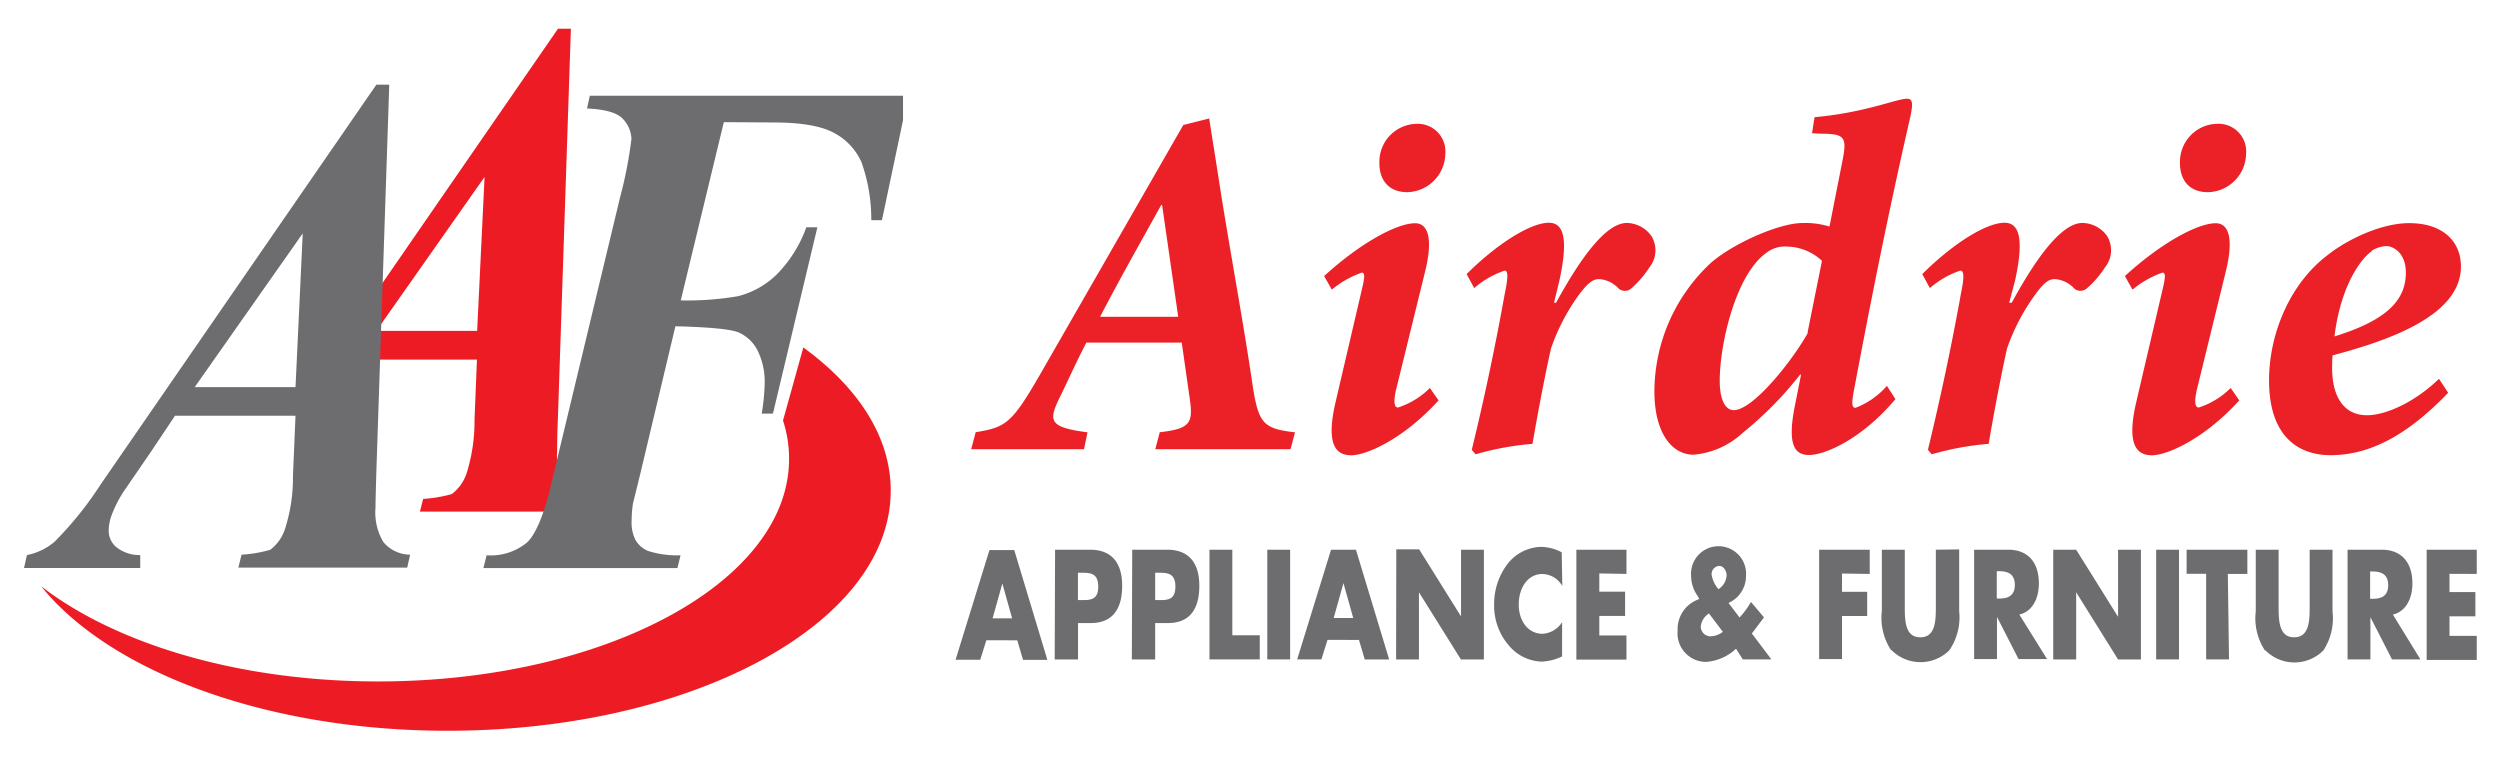
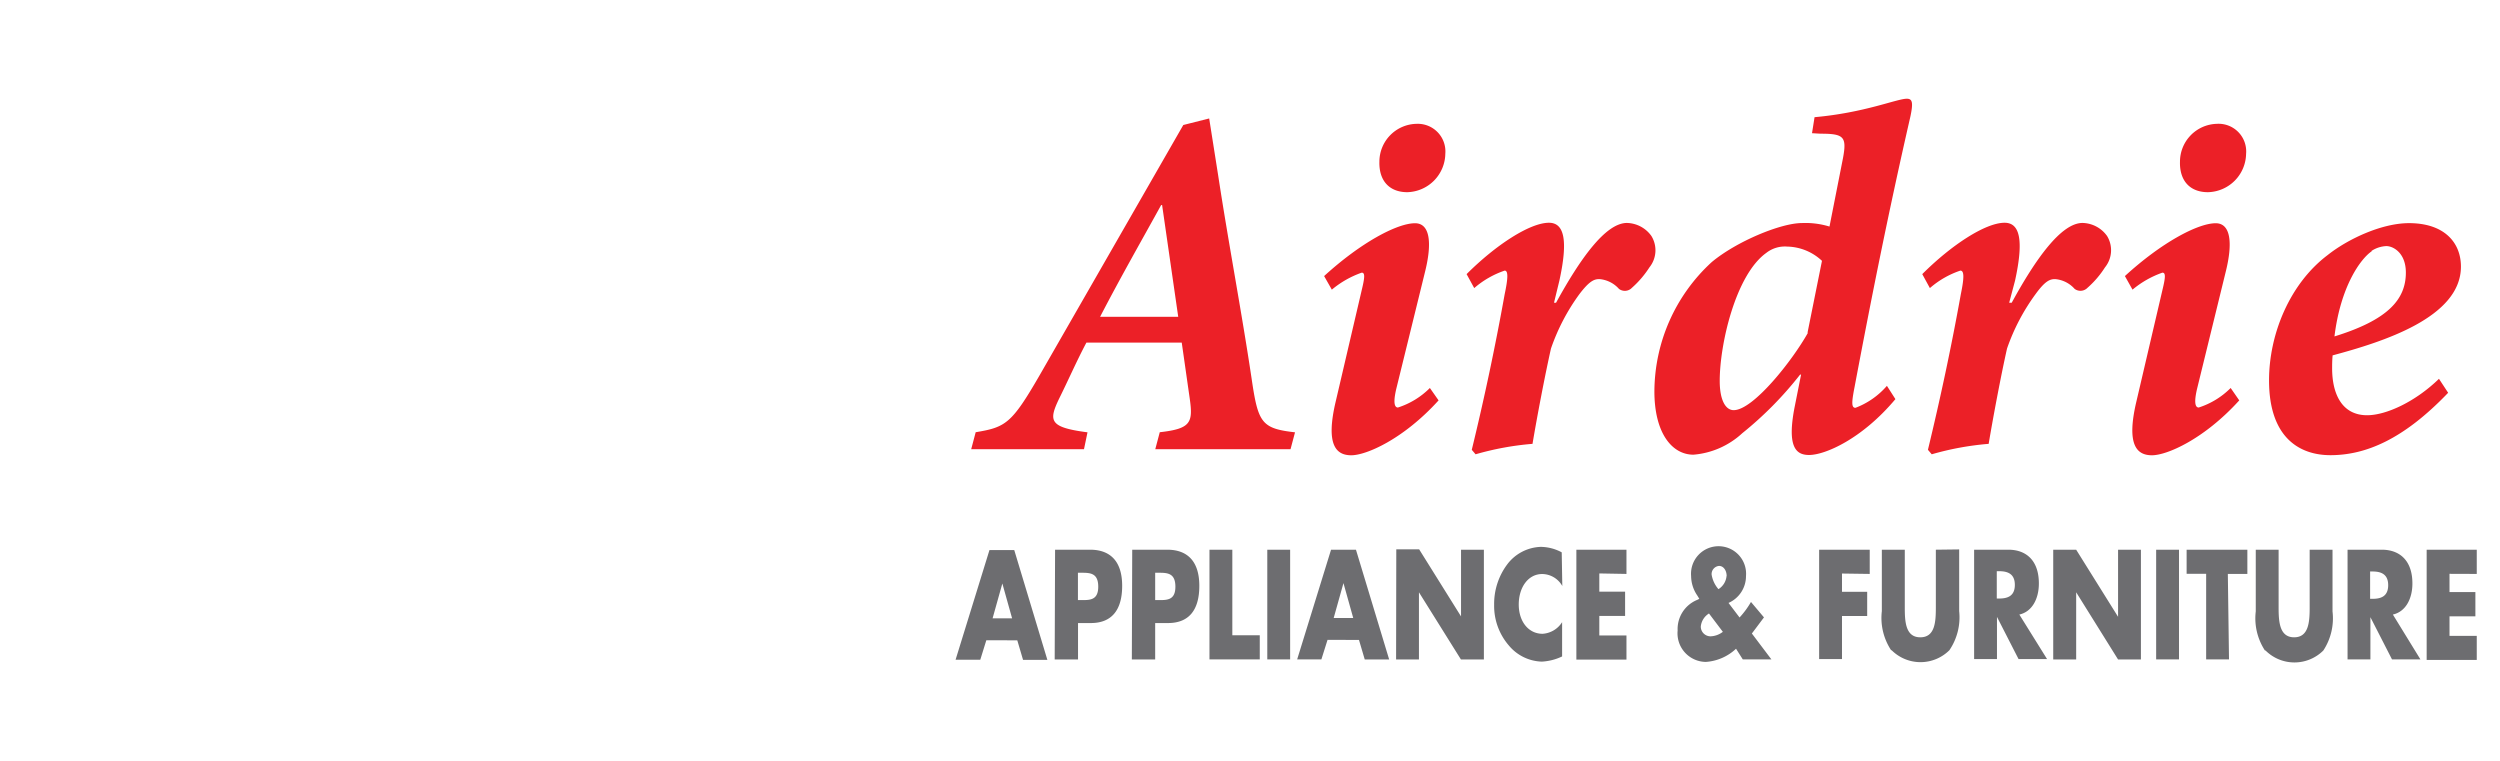
<svg xmlns="http://www.w3.org/2000/svg" viewBox="0 0 256 77.89">
  <clipPath id="a">
-     <path d="M2.46 2.94h90.01v72.01H2.46z" />
+     <path d="M2.46 2.94h90.01H2.46z" />
  </clipPath>
  <g clip-path="url(#a)">
-     <path fill="#ed1c24" d="M57.86 49.8a6 6 0 0 1-.81-3.53c0-.42 0-1.67.09-3.74l1.32-39.59h-1.32l-20.3 29.41v4.47h12L48.59 43a17.8 17.8 0 0 1-.82 5.5 4.47 4.47 0 0 1-1.5 2.09 14.2 14.2 0 0 1-2.94.5l-.33 1.3h17.25l.3-1.31a3.56 3.56 0 0 1-2.69-1.29m-9-15.91H38.54l11.08-15.76z" />
    <path fill="#6d6d70" d="M30.26 42.57H17.92l-2.47 3.7-2.82 4.11a12.6 12.6 0 0 0-1.21 2.4 4.8 4.8 0 0 0-.29 1.64 2.2 2.2 0 0 0 .75 1.58 3.82 3.82 0 0 0 2.48.84v1.32H2.46l.3-1.32a6.24 6.24 0 0 0 2.82-1.36 35.6 35.6 0 0 0 4.73-5.88L38.54 8.67h1.32l-1.32 39.59c-.06 2.07-.09 3.31-.09 3.74a5.9 5.9 0 0 0 .81 3.51A3.61 3.61 0 0 0 42 56.8l-.3 1.32H24.41l.32-1.32a13.5 13.5 0 0 0 2.94-.5 4.35 4.35 0 0 0 1.5-2.09A17.3 17.3 0 0 0 30 48.7zm0-2.93L31 23.9 19.94 39.64zm43.86-27.13-4.41 18.25a30.5 30.5 0 0 0 5.86-.43 8.7 8.7 0 0 0 4-2.26 13.3 13.3 0 0 0 3-4.8h1.13l-4.55 19.08H78a21 21 0 0 0 .3-3 7.2 7.2 0 0 0-.75-3.51 4 4 0 0 0-1.92-1.8c-.79-.33-2.94-.54-6.47-.63l-3.6 15.13-.74 3a11.5 11.5 0 0 0-.14 1.75 4 4 0 0 0 .39 2 2.7 2.7 0 0 0 1.27 1.12 9.7 9.7 0 0 0 3.35.45l-.32 1.31H49.5l.33-1.31A5.8 5.8 0 0 0 54 55.52c.88-.87 1.67-2.76 2.38-5.69l7.11-29.6a44 44 0 0 0 1.17-6 3.14 3.14 0 0 0-.94-2.12c-.59-.58-1.79-.92-3.61-1l.29-1.31H93l-2.69 12.75h-1.09a17.5 17.5 0 0 0-1-5.93 6.27 6.27 0 0 0-2.8-3c-1.3-.72-3.39-1.08-6.25-1.08z" />
    <path fill="#ed1c24" d="m82.26 35.58-2.08 7.48A12.6 12.6 0 0 1 80.8 47c0 12.57-18.8 22.78-42.1 22.78-14.27 0-26.88-3.86-34.49-9.75 7 8.71 23 14.8 41.62 14.8 25.06 0 45.38-11 45.38-24.59 0-5.5-3.33-10.57-8.95-14.66" />
  </g>
  <path fill="#ec2027" d="M132.15 46H118.3l.46-1.74c3.22-.36 3.42-1 3.06-3.51-.25-1.74-.51-3.58-.81-5.67h-9.76c-1 1.88-1.84 3.82-2.81 5.77-1.07 2.25-1 2.91 2.92 3.42L111 46H99.45l.46-1.74c3.07-.51 3.68-.87 6.54-5.82l14.72-25.64 2.65-.67.92 5.83c1.07 7 2.41 14 3.43 20.84.66 4.5 1 5.08 4.44 5.47zM119 21h-.1c-2 3.63-4.19 7.46-6.25 11.44h8zm28.31 20c-3.63 4-7.42 5.62-8.94 5.62s-2.66-1-1.59-5.52l2.66-11.39c.31-1.28.36-1.79 0-1.79a9.8 9.8 0 0 0-3.06 1.74l-.79-1.39c3.74-3.42 7.47-5.41 9.31-5.41 1.53 0 1.78 2 1 5.07l-2.9 11.8c-.36 1.48-.21 2 .15 2a8.14 8.14 0 0 0 3.27-2zm.69-25.25a4 4 0 0 1-3.89 3.93c-1.84 0-2.91-1.17-2.86-3.12a3.88 3.88 0 0 1 3.83-3.88 2.83 2.83 0 0 1 2.92 3.07M159.34 31c2.46-4.49 5.07-8.17 7.26-8.17a3.17 3.17 0 0 1 2.5 1.33 2.79 2.79 0 0 1-.2 3.22 10 10 0 0 1-1.79 2.09 1 1 0 0 1-1.33.11 3 3 0 0 0-2-1c-.52 0-1 .16-2.05 1.54a21 21 0 0 0-2.91 5.57c-.61 2.71-1.43 7-1.89 9.76a29.6 29.6 0 0 0-5.83 1.07l-.39-.46c1.28-5.26 2.4-10.54 3.37-15.94.36-1.69.36-2.41 0-2.41a9.3 9.3 0 0 0-3.12 1.79l-.78-1.43c3-3 6.49-5.26 8.43-5.26 1.53 0 2 1.69 1.07 5.93l-.55 2.26zm34.75 9.87c-3.42 4.08-7.2 5.72-8.84 5.72-1.28 0-2.3-.71-1.48-4.91l.66-3.32h-.1a36.7 36.7 0 0 1-5.92 6 8.36 8.36 0 0 1-5 2.2c-2.19 0-4-2.2-4-6.49a18.06 18.06 0 0 1 5.87-13.23c2.51-2.1 7.06-4 9.25-4a8.4 8.4 0 0 1 2.81.36l1.38-7c.41-2.2.1-2.51-2.3-2.51l-.87-.05.26-1.64c5.16-.46 8.43-1.89 9.45-1.89.57 0 .67.39.36 1.84-2.25 9.82-4 18.6-5.72 27.72-.31 1.58-.31 2.09.1 2.09a8 8 0 0 0 3.22-2.25zm-9-6.8 1.48-7.36a5.35 5.35 0 0 0-3.57-1.46 3.08 3.08 0 0 0-2.15.66c-3.12 2.25-4.75 9.31-4.75 13.09 0 2 .61 3 1.43 3 2 0 6-5.06 7.6-7.92zM206 31c2.45-4.49 5.07-8.17 7.25-8.17a3.17 3.17 0 0 1 2.51 1.33 2.79 2.79 0 0 1-.21 3.22 9.7 9.7 0 0 1-1.79 2.09 1 1 0 0 1-1.32.11 3 3 0 0 0-2-1c-.51 0-1 .16-2 1.54a21 21 0 0 0-2.92 5.57c-.61 2.71-1.42 7-1.88 9.76a29.5 29.5 0 0 0-5.83 1.07l-.39-.46c1.27-5.26 2.4-10.54 3.37-15.94.35-1.69.35-2.41-.05-2.41a9.2 9.2 0 0 0-3.12 1.79l-.78-1.43c3-3 6.48-5.26 8.43-5.26 1.53 0 2 1.69 1.07 5.93l-.6 2.26zm23.3 10c-3.63 4-7.42 5.62-8.94 5.62s-2.66-1-1.59-5.52l2.66-11.39c.31-1.28.36-1.79 0-1.79a9.8 9.8 0 0 0-3.06 1.74l-.78-1.39c3.73-3.42 7.46-5.41 9.3-5.41 1.53 0 1.78 2 1 5.07L225 39.73c-.36 1.48-.21 2 .15 2a8.14 8.14 0 0 0 3.27-2zm.7-25.25a4 4 0 0 1-3.91 3.93c-1.84 0-2.91-1.17-2.86-3.12a3.88 3.88 0 0 1 3.77-3.88 2.83 2.83 0 0 1 3 3.07m20.69 24.47c-4.6 4.81-8.48 6.39-12.06 6.39-3 0-6.28-1.64-6.28-7.66 0-4.76 2.14-9.92 6-12.83 2.05-1.63 5.52-3.27 8.33-3.27 3.63 0 5.32 2 5.32 4.45 0 5.21-8 7.71-13.14 9.09-.05.56-.05 1-.05 1.33 0 2.61 1 4.8 3.58 4.8 2 0 5-1.43 7.36-3.73zm-7.8-14.51c-1.17.78-3.22 3.63-3.84 8.74 5.47-1.69 7.31-3.78 7.31-6.54 0-2-1.28-2.71-2-2.71a3 3 0 0 0-1.54.51z" />
  <path fill="#6d6d70" d="m101 65.56-.62 2h-2.53l3.47-11.23h2.54l3.39 11.24h-2.49l-.59-2zm1.64-5.81-1 3.57h2zm5.4-3.46h3.59c2 0 3.28 1.12 3.28 3.7s-1.16 3.81-3.2 3.81h-1.32v3.73H108zm2.34 5.16h.39c.85 0 1.69 0 1.69-1.37s-.78-1.43-1.69-1.43h-.39zm5.56-5.16h3.59c2 0 3.28 1.12 3.28 3.7s-1.15 3.81-3.2 3.81h-1.32v3.73h-2.39zm2.35 5.16h.39c.84 0 1.68 0 1.68-1.37s-.78-1.43-1.68-1.43h-.39zm7.9 3.6H129v2.47h-5.15V56.29h2.34zm5.92 2.47h-2.34V56.29h2.34zm3.83-2-.63 2h-2.48l3.47-11.23h2.55l3.4 11.24h-2.5l-.59-2zm1.63-5.81-1 3.57h2zm5.41-3.46h2.34l4.29 6.87v-6.83h2.34v11.24h-2.35l-4.3-6.88v6.88h-2.34zm17 3.76a2.39 2.39 0 0 0-2.06-1.23c-1.44 0-2.4 1.37-2.4 3.12s1 3 2.44 3a2.55 2.55 0 0 0 2-1.19v3.51a5.5 5.5 0 0 1-2.07.53 4.56 4.56 0 0 1-3.39-1.66 6.2 6.2 0 0 1-1.5-4.16 6.75 6.75 0 0 1 1.32-4.11 4.48 4.48 0 0 1 3.45-1.82 4.6 4.6 0 0 1 2.15.56zm3.79-1.29v1.87h2.64v2.48h-2.64v2h2.78v2.47h-5.13V56.29h5.13v2.48zm14 7.71a5 5 0 0 1-3.09 1.35 2.93 2.93 0 0 1-2.89-3.22 3.22 3.22 0 0 1 2-3.13l.22-.11-.2-.33a3.57 3.57 0 0 1-.64-2 2.82 2.82 0 1 1 5.62 0 3 3 0 0 1-1.79 2.75l1.13 1.49a8.7 8.7 0 0 0 1.17-1.59l1.33 1.58-1.14 1.52-.1.13 2 2.65h-2.93zM175 62.82a1.78 1.78 0 0 0-.84 1.34 1 1 0 0 0 1 1 2.2 2.2 0 0 0 1.26-.46zm1.81-3.82c0-.57-.31-1.05-.78-1.05a.84.84 0 0 0-.76.89 3 3 0 0 0 .7 1.49 1.77 1.77 0 0 0 .83-1.37zm11.81-.27v1.87h2.58v2.48h-2.58v4.41h-2.34v-11.2h5.18v2.48zm12-2.47v6.32a6 6 0 0 1-1 4 4.19 4.19 0 0 1-5.92 0h-.05a6 6 0 0 1-.95-4v-6.29h2.35v5.92c0 1.46.08 3.05 1.59 3.05s1.59-1.59 1.59-3.05v-5.92zm9 11.23h-2.92l-2.21-4.32v4.32h-2.34v-11.2h3.51c1.78 0 3.12 1.06 3.12 3.46 0 1.56-.69 2.89-2 3.18zm-5.15-6.2h.22c.79 0 1.63-.18 1.63-1.4s-.86-1.4-1.63-1.4h-.22zm5.78-5h2.35l4.29 6.87v-6.87h2.34v11.24h-2.34l-4.29-6.88v6.88h-2.35zm12.88 11.23h-2.34V56.29h2.34zm5.12 0h-2.34v-8.76h-2v-2.47h6.22v2.48h-2zm10.6-11.23v6.32a6 6 0 0 1-.94 4 4.19 4.19 0 0 1-5.92 0h-.06a6 6 0 0 1-.94-4v-6.32h2.34v5.92c0 1.46.09 3.05 1.59 3.05s1.59-1.59 1.59-3.05v-5.92zm9 11.23h-2.91l-2.21-4.32v4.32h-2.34V56.29h3.51c1.78 0 3.13 1.06 3.13 3.46 0 1.56-.69 2.89-2 3.18zm-5.15-6.2h.23c.78 0 1.62-.18 1.62-1.4s-.86-1.4-1.62-1.4h-.23zm8.13-2.56v1.87h2.65v2.48h-2.65v2h2.79v2.47h-5.13V56.29h5.13v2.48z" />
</svg>